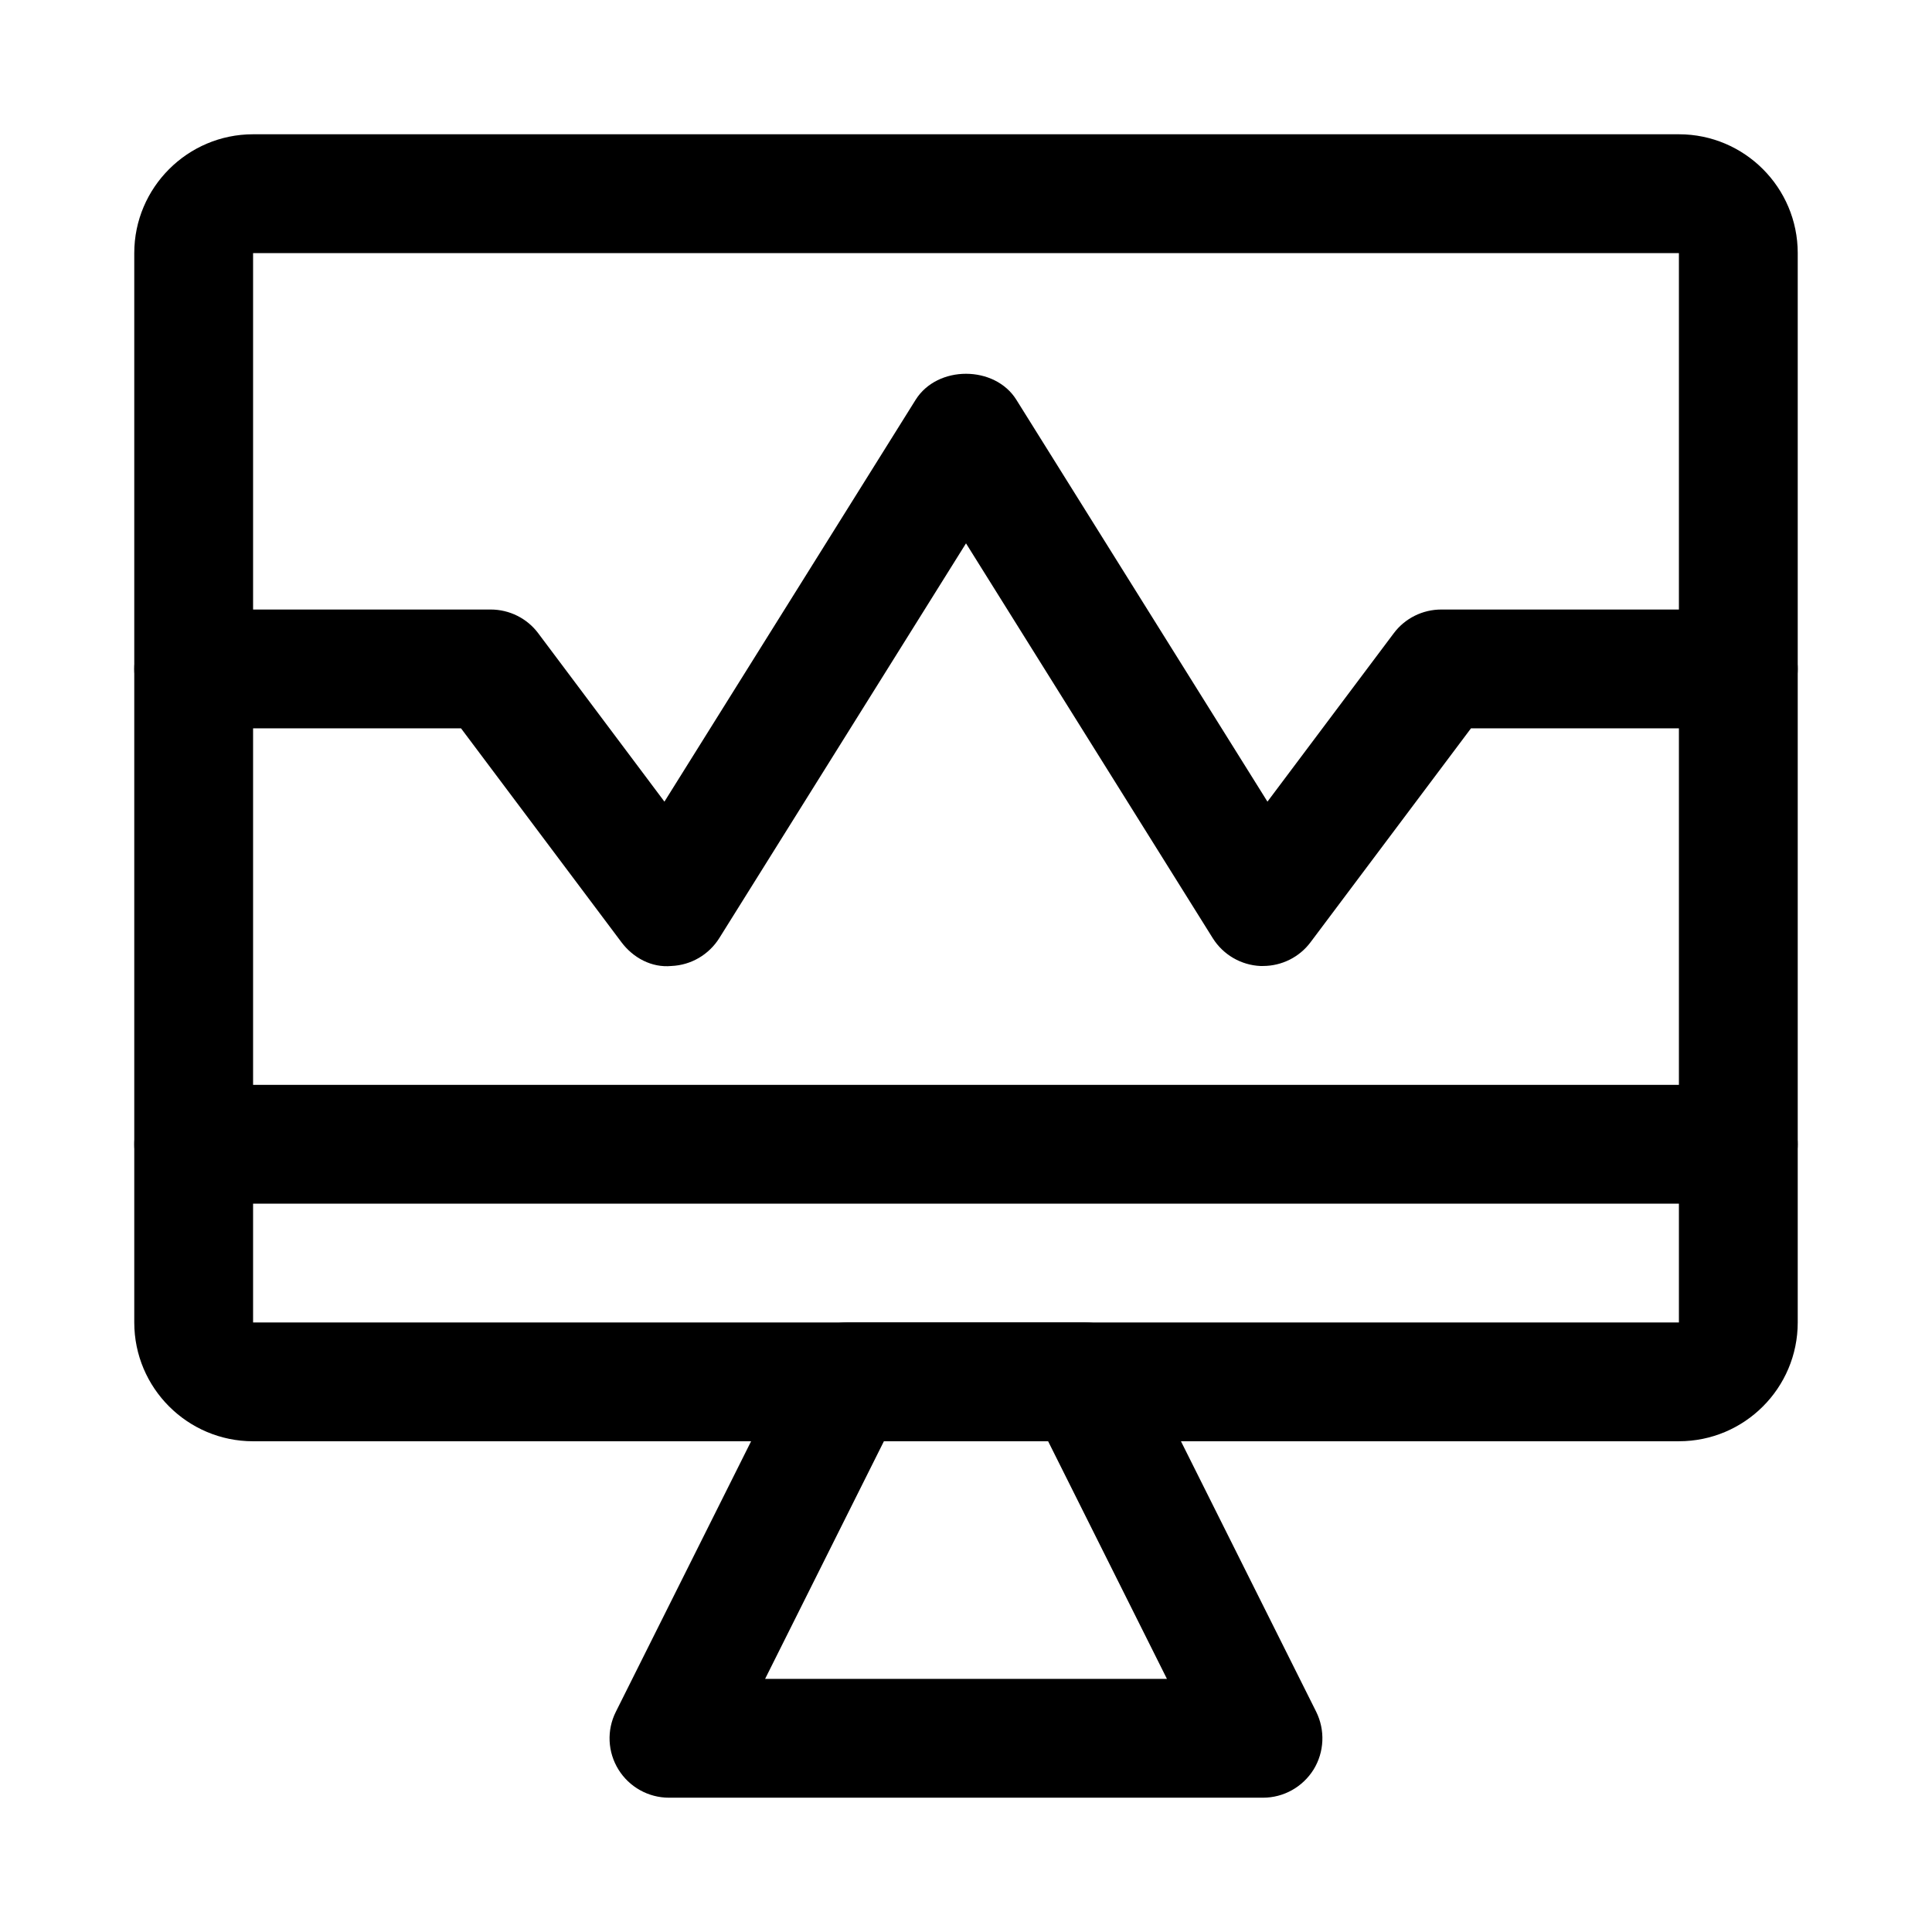
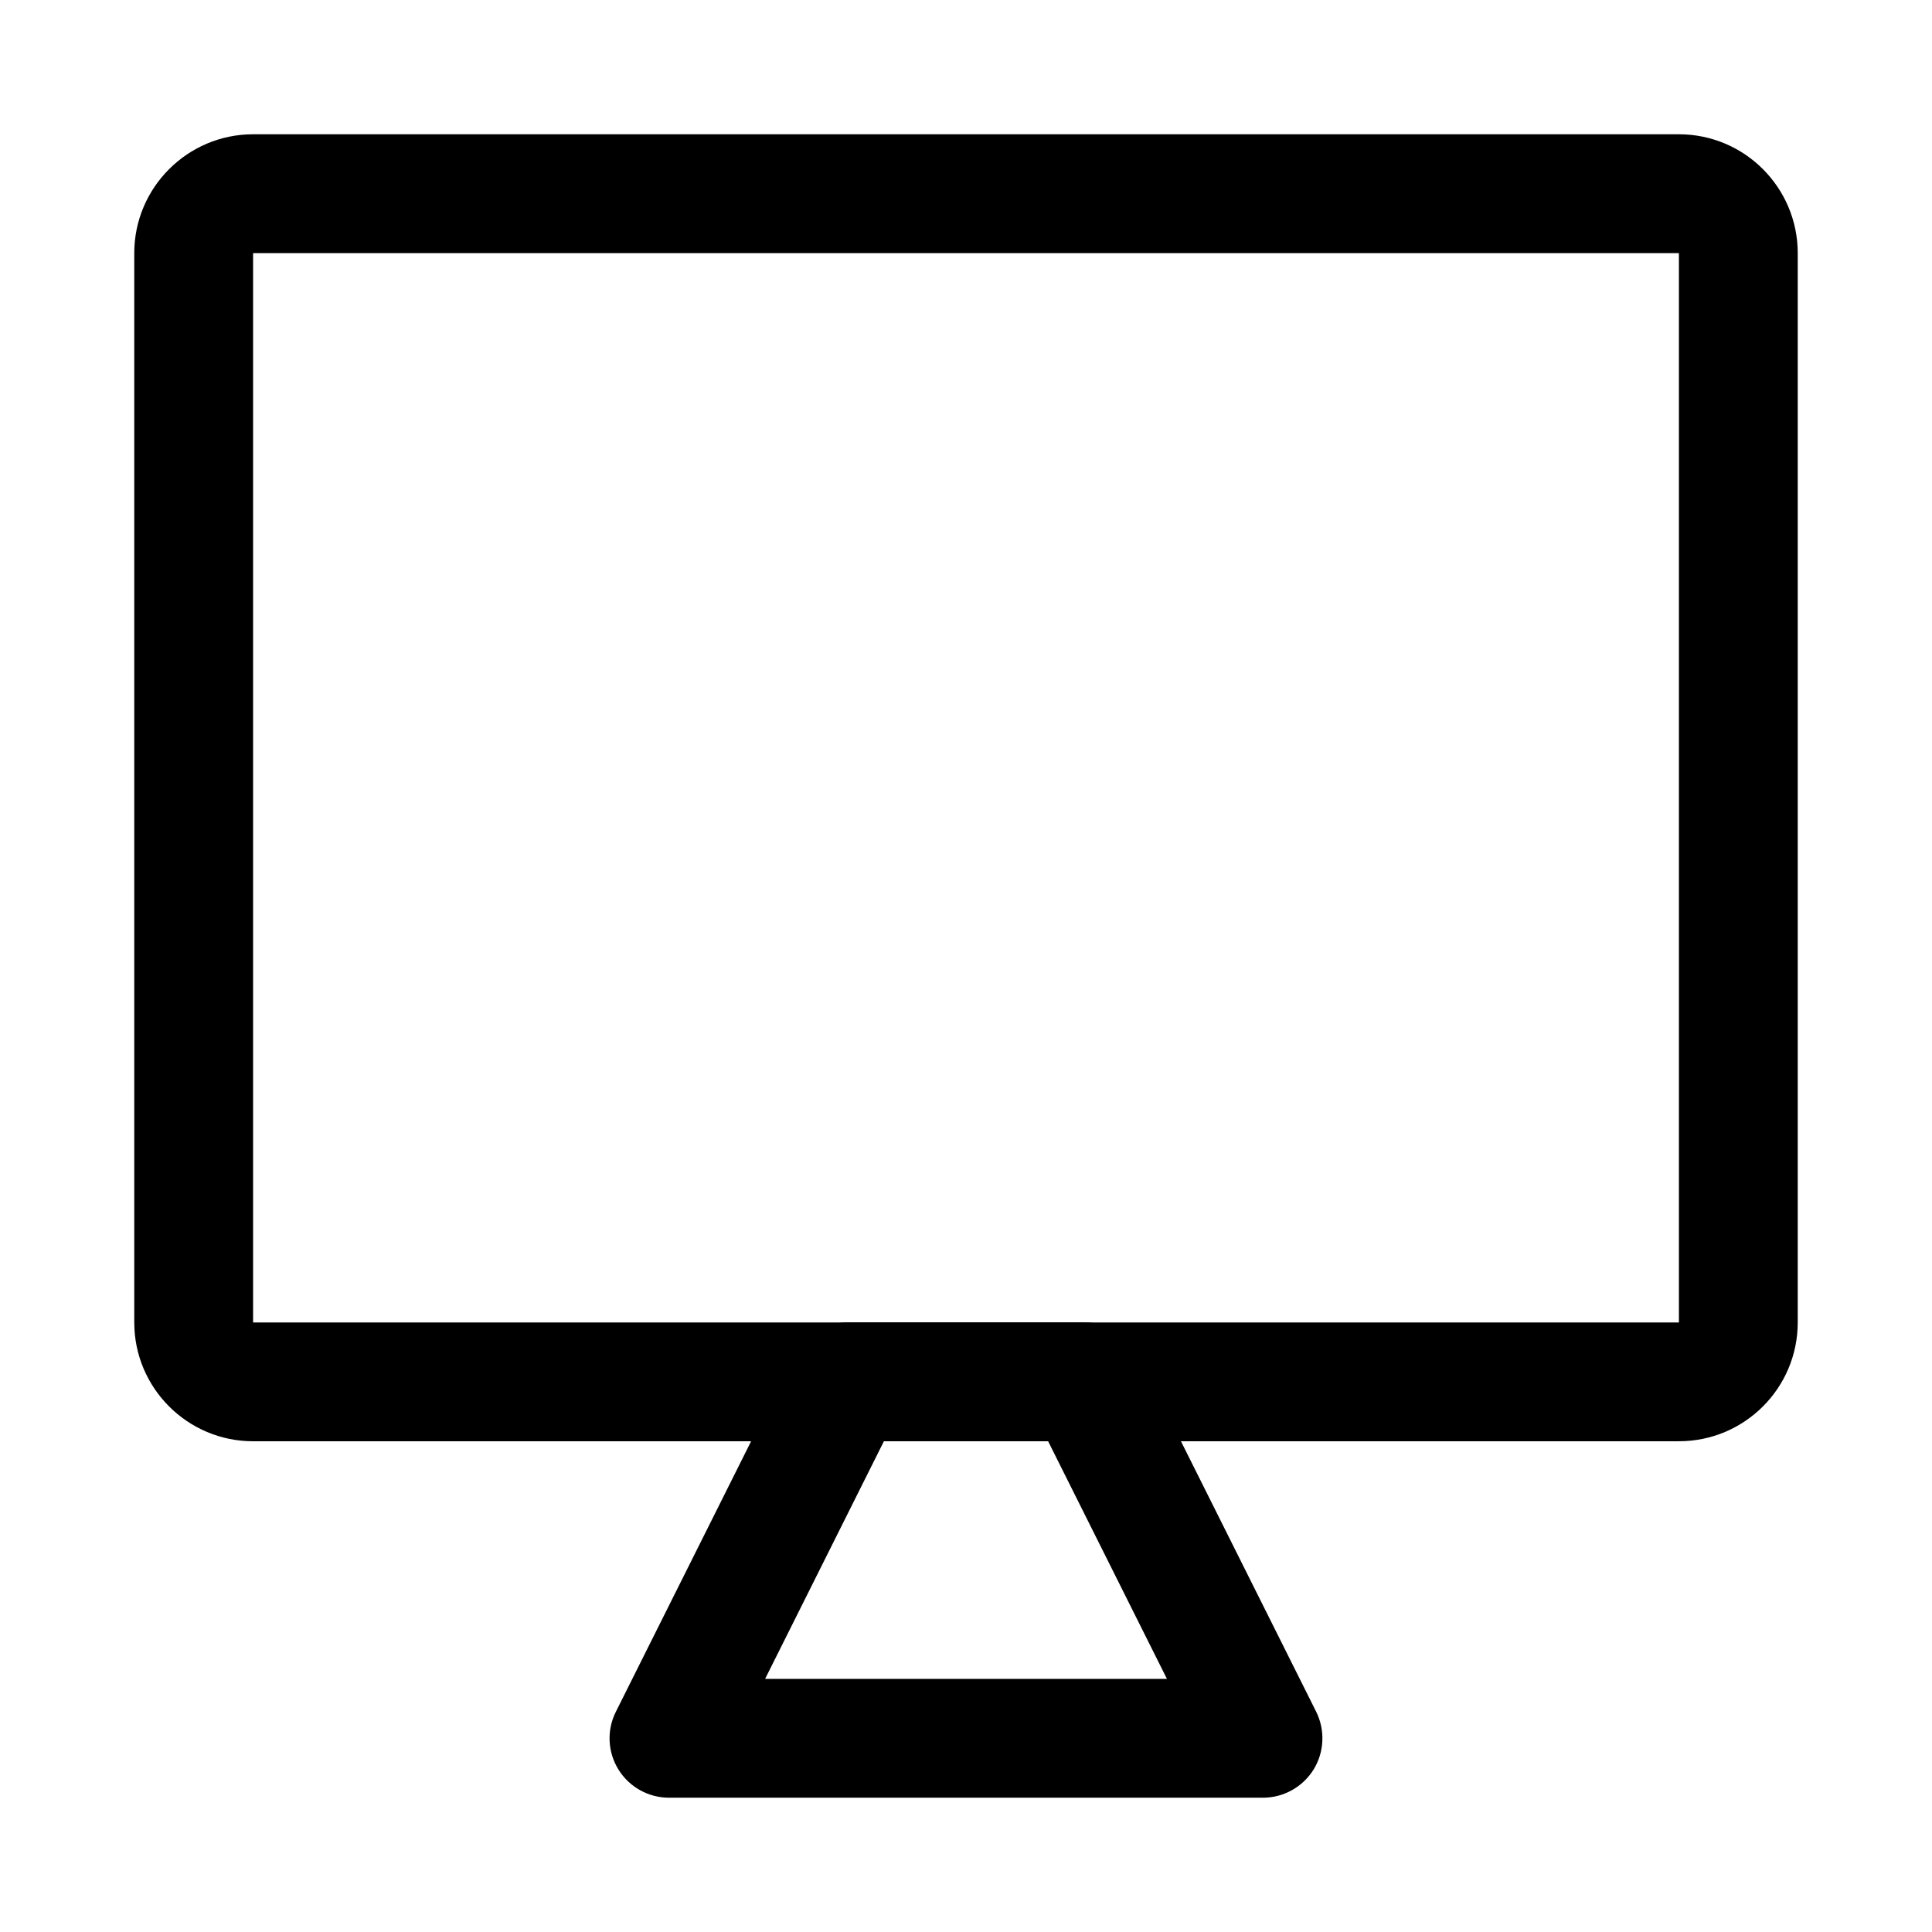
<svg xmlns="http://www.w3.org/2000/svg" fill="#000000" width="800px" height="800px" version="1.1" viewBox="144 144 512 512">
  <g>
    <path d="m588.93 525.95h-377.86c-17.352 0-31.488-14.105-31.488-31.488v-283.39c0-17.352 14.137-31.488 31.488-31.488h377.86c17.383 0 31.488 14.137 31.488 31.488v283.39c0 17.379-14.105 31.484-31.488 31.484zm0-31.488v15.742zm-377.86-283.39v283.39h377.86v-283.39z" />
-     <path d="m604.67 462.98h-409.34c-8.691 0-15.746-7.055-15.746-15.746 0-8.691 7.055-15.742 15.742-15.742h409.34c8.695 0 15.746 7.051 15.746 15.742 0 8.691-7.051 15.746-15.742 15.746z" />
    <path d="m478.72 620.41h-157.44c-5.449 0-10.516-2.832-13.383-7.461-2.867-4.629-3.148-10.422-0.691-15.305l47.23-94.465c2.68-5.352 8.125-8.723 14.078-8.723h62.977c5.953 0 11.398 3.371 14.074 8.691l47.23 94.465c2.426 4.879 2.172 10.676-0.66 15.305-2.898 4.66-7.965 7.492-13.414 7.492zm-131.96-31.488h106.49l-31.488-62.977h-43.516z" />
-     <path d="m478.72 400h-0.66c-5.164-0.219-9.918-2.992-12.66-7.367l-65.398-104.64-65.371 104.6c-2.769 4.41-7.492 7.18-12.688 7.402-5.231 0.504-10.141-2.144-13.258-6.301l-42.508-56.676h-70.852c-8.688 0-15.742-7.055-15.742-15.746s7.055-15.742 15.742-15.742h78.723c4.945 0 9.637 2.332 12.594 6.297l33.441 44.617 66.566-106.49c5.762-9.227 21.004-9.164 26.703 0l66.535 106.49 33.469-44.617c2.961-3.969 7.652-6.297 12.594-6.297h78.719c8.695 0 15.746 7.051 15.746 15.742s-7.051 15.746-15.742 15.746h-70.848l-42.512 56.676c-2.957 3.969-7.648 6.301-12.594 6.301z" />
  </g>
</svg>